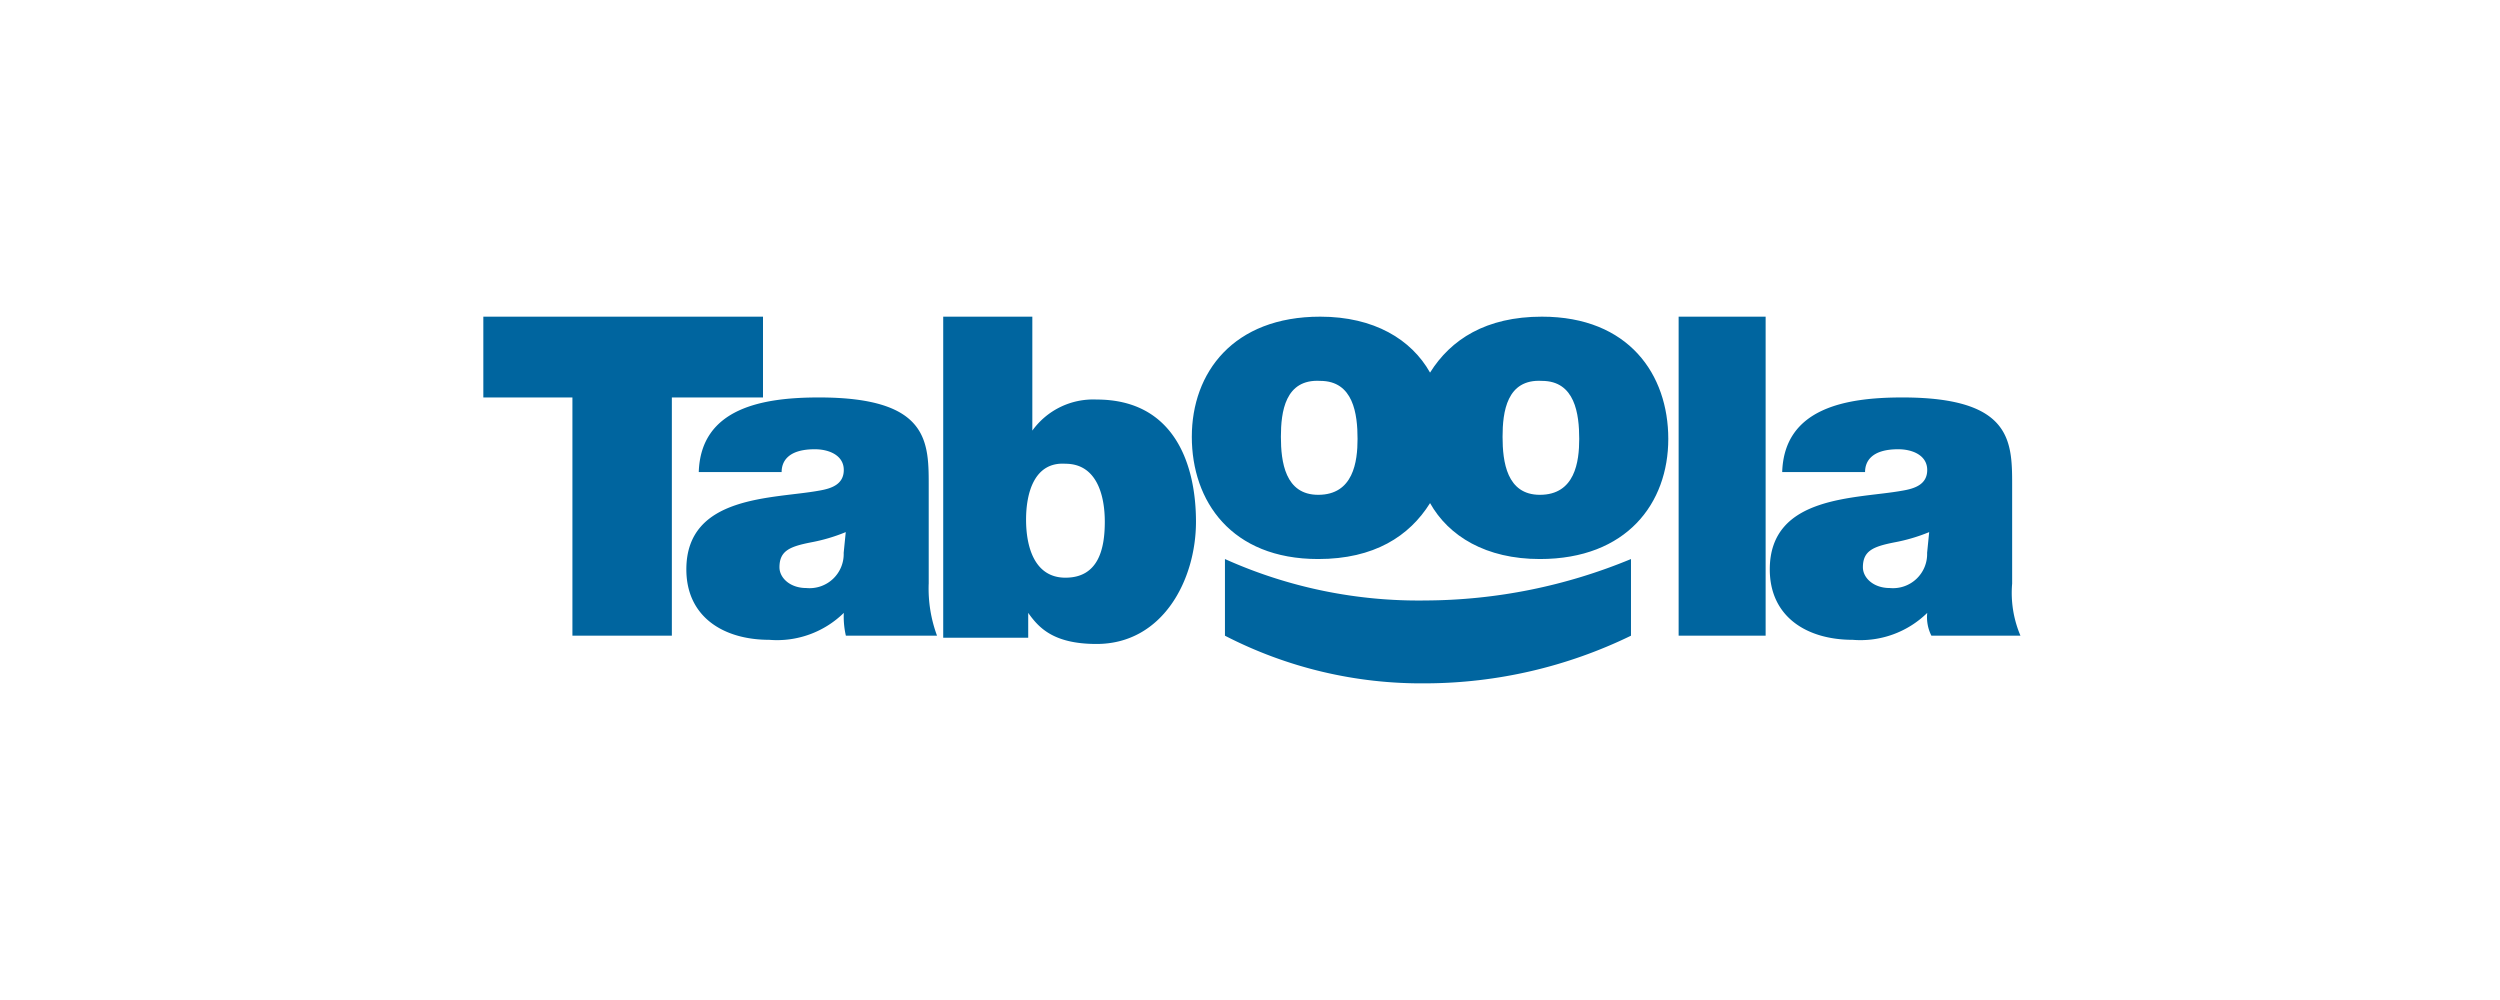
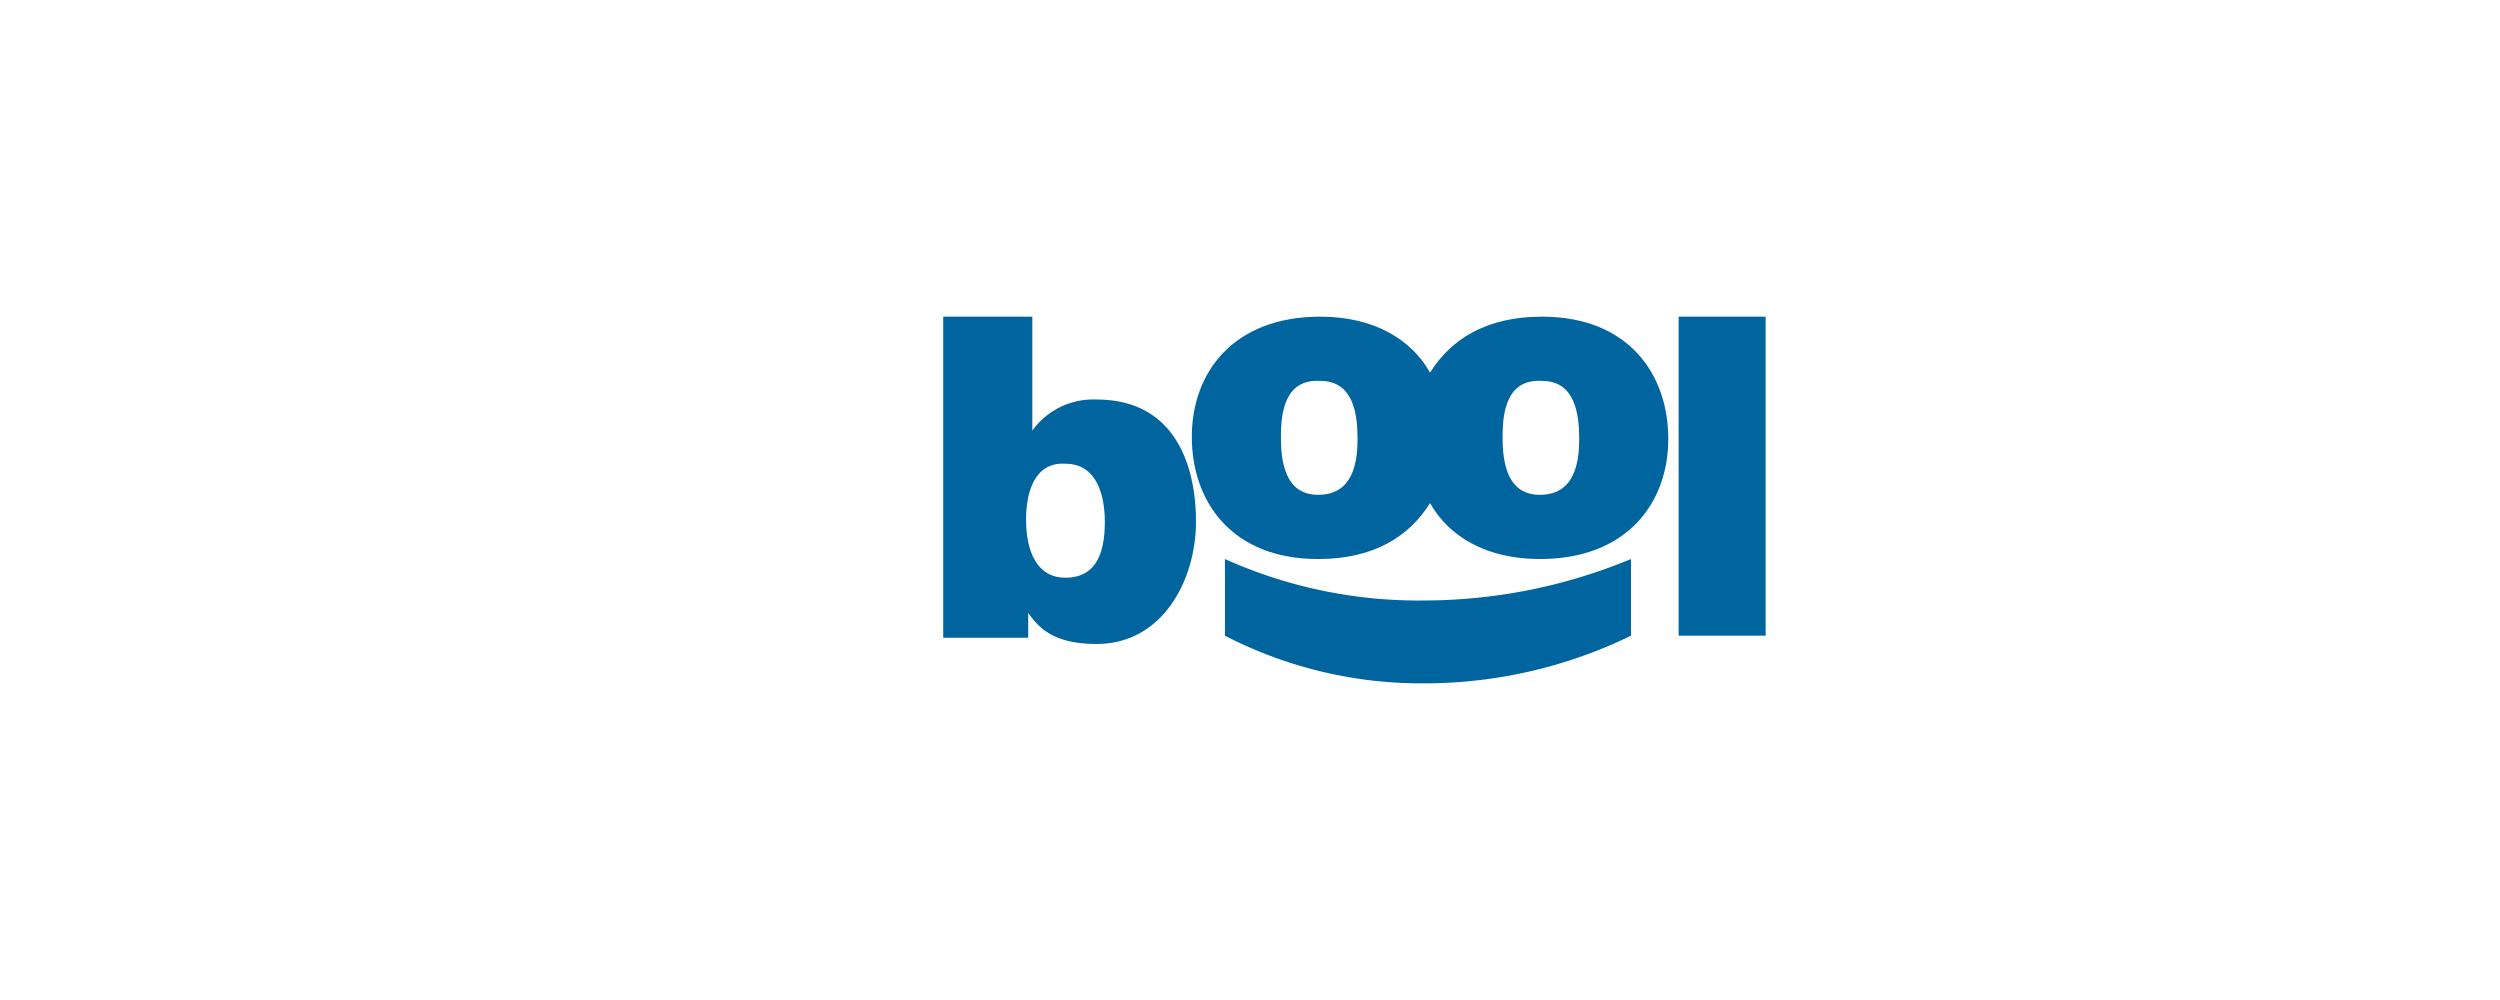
<svg xmlns="http://www.w3.org/2000/svg" width="150" height="60" viewBox="0 0 150 60">
  <defs>
    <clipPath id="clip-path">
      <rect id="Rectángulo_44590" data-name="Rectángulo 44590" width="92.226" height="22" fill="none" />
    </clipPath>
  </defs>
  <g id="Grupo_54891" data-name="Grupo 54891" transform="translate(12846 2738)">
    <rect id="Rectángulo_44588" data-name="Rectángulo 44588" width="150" height="60" transform="translate(-12846 -2738)" fill="none" />
    <g id="Grupo_54887" data-name="Grupo 54887" transform="translate(-12817 -2719)">
      <g id="Grupo_54886" data-name="Grupo 54886" transform="translate(0 0)" clip-path="url(#clip-path)">
-         <path id="Trazado_9303" data-name="Trazado 9303" d="M16.78,4.847V0H0V4.847H5.345V19.141h5.966V4.847H16.78" transform="translate(0 0)" fill="#00659f" />
-         <path id="Trazado_9304" data-name="Trazado 9304" d="M24.342,15.086V9.369c0-2.734.124-5.469-6.588-5.469-3.356,0-7.085.621-7.209,4.475h4.972c0-.621.373-1.367,1.989-1.367.87,0,1.74.373,1.74,1.243S18.5,9.369,17.755,9.493c-2.734.5-7.955.249-7.955,4.723,0,2.859,2.237,4.226,4.972,4.226a5.722,5.722,0,0,0,4.475-1.616,5.1,5.1,0,0,0,.124,1.367H24.84a8.162,8.162,0,0,1-.5-3.107m-5.1-1.864a2.048,2.048,0,0,1-2.237,2.113c-.994,0-1.616-.621-1.616-1.243,0-.994.621-1.243,1.864-1.492a10.5,10.5,0,0,0,2.113-.621Z" transform="translate(2.381 0.947)" fill="#00659f" />
        <path id="Trazado_9305" data-name="Trazado 9305" d="M31.4,4.972a4.5,4.5,0,0,0-3.853,1.864V0H22.2V19.266h5.1V17.774c.621.87,1.492,1.864,4.1,1.864,3.977,0,5.966-3.853,5.966-7.333,0-3.356-1.243-7.333-5.966-7.333M29.533,15.661c-1.864,0-2.362-1.864-2.362-3.48s.5-3.48,2.362-3.356c1.864,0,2.362,1.864,2.362,3.48s-.373,3.356-2.362,3.356" transform="translate(5.393 0)" fill="#00659f" />
        <path id="Trazado_9306" data-name="Trazado 9306" d="M55.206,0c-3.356,0-5.469,1.367-6.712,3.356C47.375,1.367,45.138,0,41.906,0,36.686,0,34.2,3.356,34.2,7.209s2.362,7.333,7.582,7.333c3.356,0,5.469-1.367,6.712-3.356,1.119,1.989,3.356,3.356,6.588,3.356,5.22,0,7.706-3.356,7.706-7.209S60.426,0,55.206,0M41.782,10.689c-1.989,0-2.237-1.989-2.237-3.48s.249-3.48,2.362-3.356c1.989,0,2.237,1.989,2.237,3.48,0,1.367-.249,3.356-2.362,3.356m13.3,0c-1.989,0-2.237-1.989-2.237-3.48s.249-3.48,2.362-3.356c1.989,0,2.237,1.989,2.237,3.48,0,1.367-.249,3.356-2.362,3.356" transform="translate(8.309 0)" fill="#00659f" />
        <rect id="Rectángulo_44589" data-name="Rectángulo 44589" width="5.22" height="19.141" transform="translate(71.718)" fill="#00659f" />
-         <path id="Trazado_9307" data-name="Trazado 9307" d="M76.642,15.086V9.369c0-2.734.124-5.469-6.588-5.469-3.356,0-7.085.621-7.209,4.475h4.972c0-.621.373-1.367,1.989-1.367.87,0,1.74.373,1.74,1.243S70.8,9.369,70.055,9.493c-2.734.5-7.955.249-7.955,4.723,0,2.859,2.237,4.226,4.972,4.226a5.722,5.722,0,0,0,4.475-1.616,2.458,2.458,0,0,0,.249,1.367H77.14a6.56,6.56,0,0,1-.5-3.107m-5.1-1.864a2.048,2.048,0,0,1-2.237,2.113c-.994,0-1.616-.621-1.616-1.243,0-.994.621-1.243,1.864-1.492a10.5,10.5,0,0,0,2.113-.621Z" transform="translate(15.087 0.947)" fill="#00659f" />
        <path id="Trazado_9308" data-name="Trazado 9308" d="M35.8,11.7v4.6a25.7,25.7,0,0,0,12.057,2.859A28.348,28.348,0,0,0,60.162,16.3V11.7a32.473,32.473,0,0,1-12.305,2.486A28.327,28.327,0,0,1,35.8,11.7" transform="translate(8.697 2.842)" fill="#00659f" />
      </g>
    </g>
  </g>
</svg>